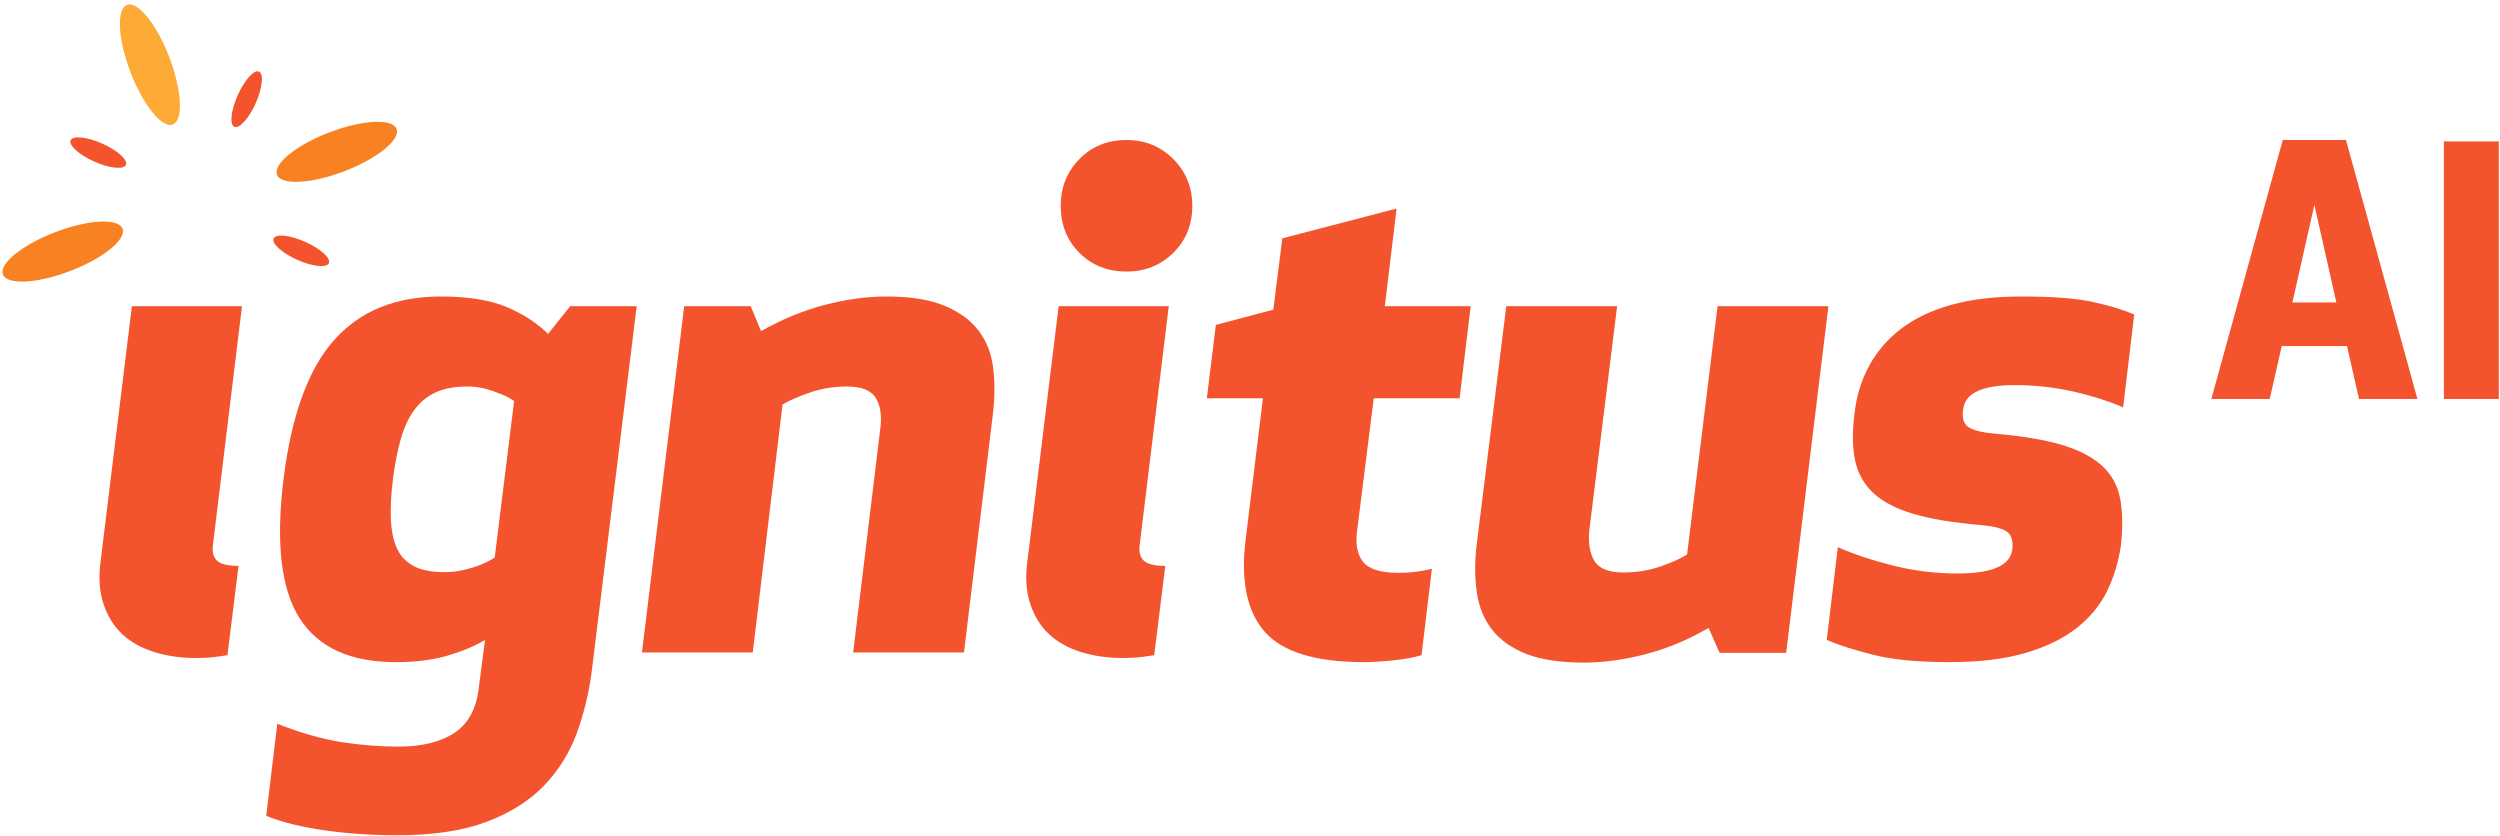
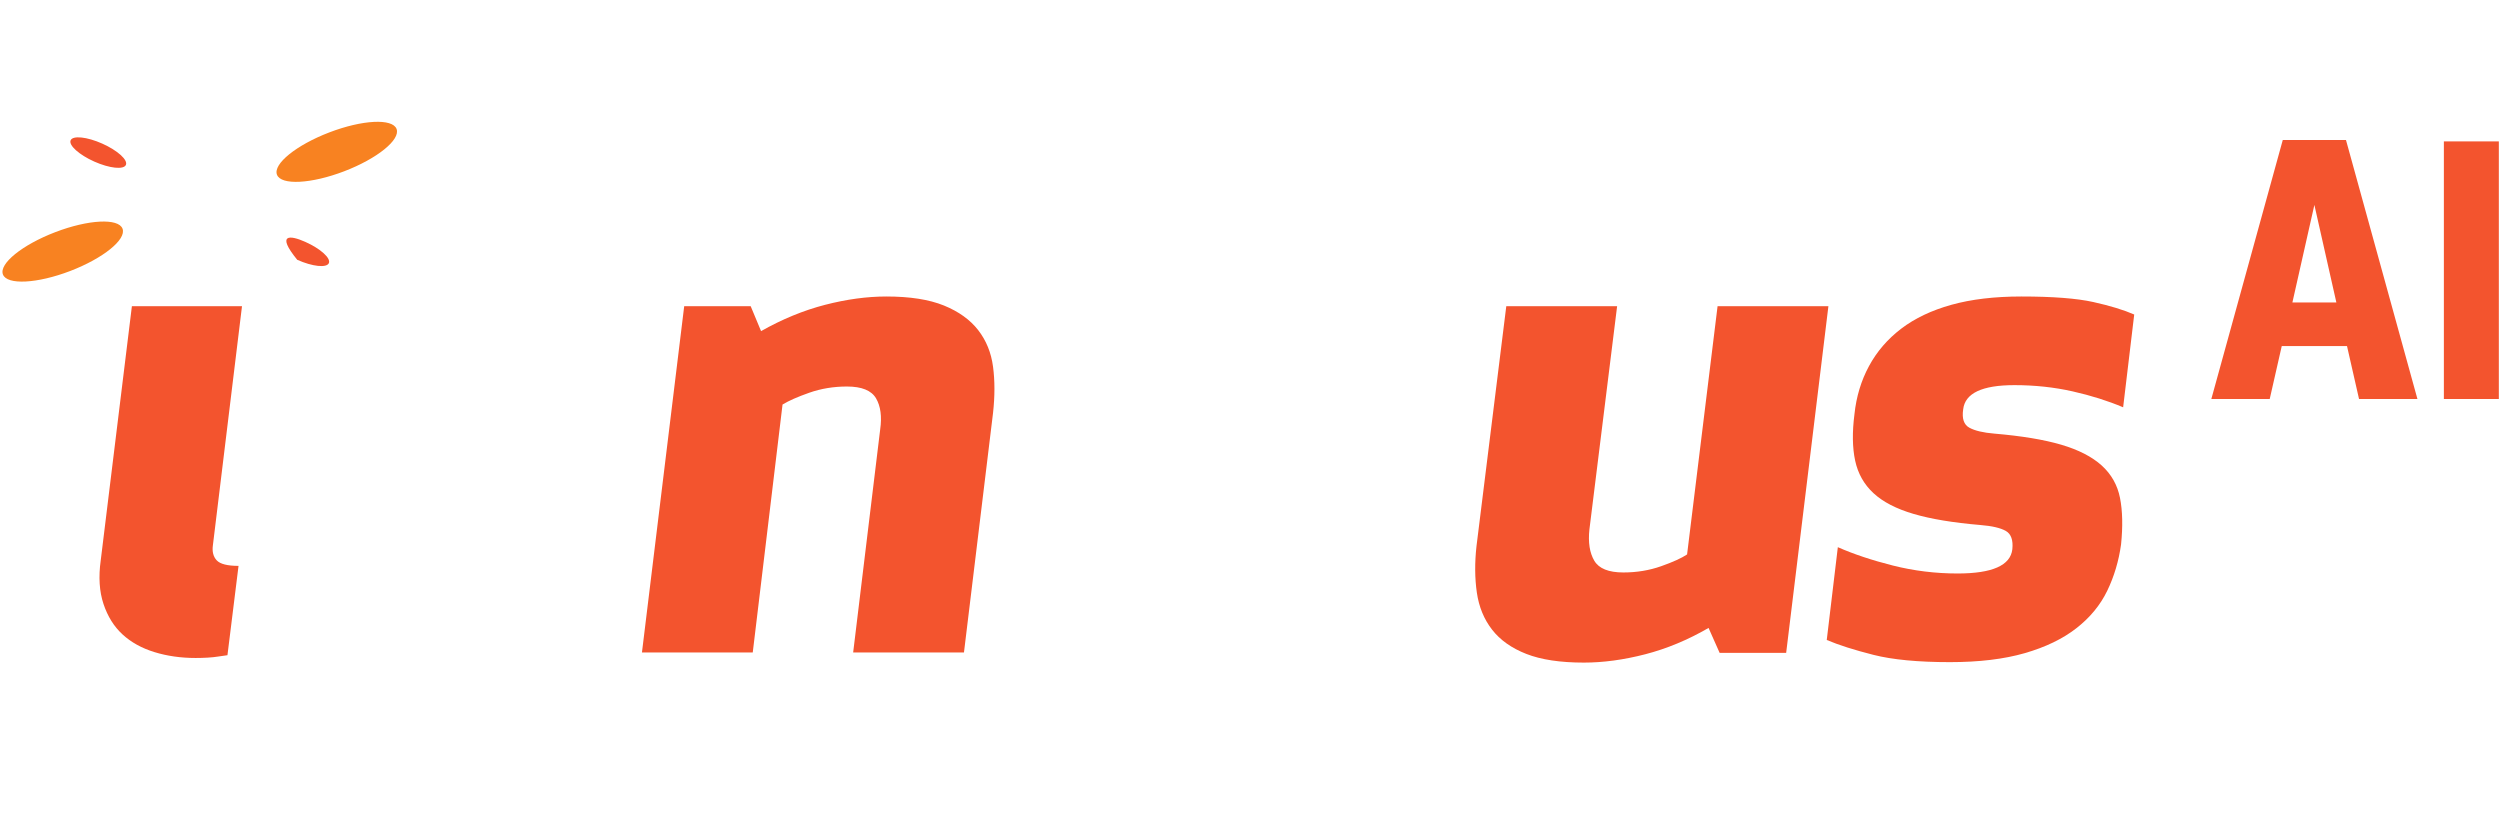
<svg xmlns="http://www.w3.org/2000/svg" width="541" height="181" viewBox="0 0 541 181" fill="none">
  <path d="M493.993 30.295L478.532 86.342H491.168L493.77 74.894H507.893L510.494 86.342H523.132L507.669 30.295H493.993ZM500.832 44.343L505.589 65.454H496.074L500.832 44.343ZM528.854 86.342H540.748V30.594H528.854V86.342Z" fill="#F3542E" />
  <path d="M372.132 141.287L369.733 135.885C365.236 138.487 360.664 140.386 356.017 141.587C351.369 142.787 346.947 143.387 342.751 143.387C337.653 143.387 333.504 142.762 330.308 141.513C327.108 140.263 324.635 138.511 322.887 136.261C321.137 134.009 320.039 131.334 319.589 128.233C319.14 125.133 319.115 121.779 319.515 118.178L325.96 66.26H349.945L343.949 114.578C343.649 117.379 343.999 119.63 344.999 121.33C345.997 123.031 348.095 123.881 351.295 123.881C354.192 123.881 356.916 123.43 359.465 122.53C362.013 121.63 363.887 120.781 365.085 119.979L371.683 66.26H395.667L386.524 141.287H372.132Z" fill="#F3542E" />
-   <path d="M137.779 66.261L128.039 145.385C127.439 149.979 126.363 154.401 124.816 158.647C123.265 162.891 120.92 166.665 117.772 169.961C114.625 173.258 110.479 175.881 105.335 177.829C100.188 179.777 93.72 180.75 85.928 180.75C80.533 180.75 75.337 180.399 70.344 179.702C65.347 179.002 61.101 177.953 57.605 176.555L60.004 156.623C65.099 158.621 69.744 159.945 73.94 160.595C78.136 161.243 82.231 161.569 86.228 161.569C91.323 161.569 95.369 160.569 98.365 158.571C101.363 156.573 103.111 153.327 103.611 148.831L104.96 138.491C102.563 139.891 99.789 141.038 96.643 141.938C93.496 142.838 89.825 143.287 85.628 143.287C75.837 143.287 68.92 140.139 64.873 133.846C60.827 127.551 59.652 117.511 61.352 103.725C63.049 89.938 66.695 79.898 72.292 73.603C77.885 67.309 85.577 64.162 95.369 64.162C101.363 64.162 106.159 64.937 109.755 66.485C113.352 68.035 116.297 69.958 118.597 72.254L123.392 66.261H137.779ZM111.253 86.79C110.453 86.191 109.505 85.693 108.407 85.291C107.508 84.894 106.433 84.521 105.185 84.169C103.935 83.819 102.563 83.643 101.064 83.643C98.265 83.643 95.943 84.094 94.095 84.993C92.245 85.891 90.724 87.191 89.525 88.889C88.327 90.589 87.375 92.686 86.677 95.182C85.977 97.681 85.427 100.529 85.029 103.725C84.629 106.923 84.479 109.77 84.58 112.266C84.677 114.765 85.104 116.862 85.853 118.561C86.603 120.261 87.801 121.558 89.449 122.457C91.099 123.357 93.32 123.806 96.119 123.806C97.617 123.806 99.015 123.655 100.315 123.357C101.612 123.055 102.761 122.707 103.761 122.307C104.86 121.909 105.957 121.359 107.057 120.658L111.253 86.79Z" fill="#F3542E" />
  <path d="M162.447 66.261L164.695 71.655C169.288 69.059 173.911 67.159 178.556 65.961C183.201 64.762 187.623 64.162 191.819 64.162C196.913 64.162 201.059 64.813 204.256 66.11C207.452 67.41 209.925 69.182 211.673 71.431C213.421 73.678 214.496 76.326 214.896 79.373C215.295 82.422 215.295 85.741 214.896 89.338L208.603 141.189H184.625L190.471 92.935C190.868 90.139 190.568 87.891 189.571 86.191C188.571 84.494 186.473 83.643 183.277 83.643C180.379 83.643 177.657 84.094 175.109 84.993C172.563 85.891 170.637 86.742 169.341 87.541L162.896 141.189H138.919L148.061 66.261H162.447Z" fill="#F3542E" />
-   <path d="M249.772 141.788C249.072 141.887 248.372 141.987 247.675 142.087C247.075 142.186 246.35 142.26 245.503 142.312C244.652 142.362 243.779 142.387 242.879 142.387C239.68 142.387 236.71 141.962 233.963 141.114C231.214 140.266 228.918 138.992 227.07 137.292C225.22 135.595 223.847 133.396 222.948 130.699C222.05 128.002 221.848 124.855 222.35 121.258L229.092 66.26H252.92L246.626 117.96C246.424 119.362 246.7 120.459 247.45 121.258C248.199 122.059 249.772 122.456 252.17 122.456L249.772 141.788ZM229.542 44.531C229.542 40.536 230.891 37.164 233.588 34.415C236.286 31.67 239.68 30.295 243.779 30.295C247.772 30.295 251.144 31.67 253.894 34.415C256.64 37.164 258.015 40.536 258.015 44.531C258.015 48.63 256.64 52.024 253.894 54.722C251.144 57.418 247.772 58.768 243.779 58.768C239.68 58.768 236.286 57.418 233.588 54.722C230.891 52.024 229.542 48.63 229.542 44.531Z" fill="#F3542E" />
  <path d="M49.221 141.788C48.521 141.887 47.821 141.987 47.124 142.087C46.524 142.186 45.798 142.26 44.952 142.312C44.101 142.362 43.228 142.387 42.328 142.387C39.129 142.387 36.158 141.962 33.412 141.114C30.663 140.266 28.366 138.992 26.518 137.292C24.669 135.595 23.296 133.396 22.397 130.699C21.498 128.002 21.297 124.855 21.799 121.258L28.541 66.26H52.369L46.075 117.96C45.873 119.362 46.149 120.459 46.898 121.258C47.648 122.059 49.221 122.456 51.618 122.456L49.221 141.788Z" fill="#F3542E" />
-   <path d="M307.617 141.788C305.917 142.287 303.846 142.662 301.398 142.911C298.949 143.16 296.877 143.287 295.179 143.287C284.689 143.287 277.519 141.091 273.674 136.694C269.827 132.298 268.453 125.655 269.554 116.762L273.299 86.191H261.162L263.11 70.307L275.547 67.01L277.495 51.575L302.222 45.13L299.674 66.26H318.257L315.859 86.191H297.277L293.681 114.814C293.281 117.712 293.703 119.96 294.954 121.558C296.202 123.156 298.725 123.955 302.522 123.955C304.118 123.955 305.594 123.856 306.943 123.655C308.291 123.456 309.266 123.256 309.866 123.055L307.617 141.788Z" fill="#F3542E" />
  <path d="M459.448 88.139C456.151 86.742 452.503 85.592 448.508 84.692C444.512 83.793 440.316 83.344 435.92 83.344C428.927 83.344 425.229 85.094 424.831 88.588C424.532 90.588 424.981 91.911 426.18 92.56C427.379 93.211 429.177 93.635 431.575 93.834C437.468 94.335 442.289 95.133 446.036 96.231C449.781 97.332 452.704 98.831 454.803 100.727C456.9 102.626 458.224 104.975 458.773 107.771C459.321 110.568 459.397 113.915 458.999 117.811C458.497 121.407 457.5 124.755 456.001 127.851C454.503 130.948 452.279 133.647 449.332 135.943C446.385 138.243 442.664 140.042 438.168 141.339C433.672 142.635 428.277 143.287 421.984 143.287C415.091 143.287 409.569 142.763 405.424 141.714C401.277 140.664 397.905 139.592 395.309 138.491L397.708 118.41C401.103 119.908 405.073 121.235 409.62 122.382C414.165 123.531 418.837 124.104 423.632 124.104C431.125 124.104 435.071 122.358 435.471 118.859C435.671 116.863 435.195 115.54 434.048 114.888C432.897 114.24 431.073 113.816 428.577 113.615C422.681 113.116 417.863 112.318 414.116 111.216C410.371 110.119 407.471 108.62 405.424 106.722C403.376 104.826 402.052 102.476 401.453 99.679C400.855 96.882 400.803 93.534 401.304 89.638C401.701 85.843 402.751 82.371 404.451 79.223C406.148 76.076 408.471 73.379 411.419 71.129C414.364 68.883 417.987 67.159 422.284 65.96C426.577 64.761 431.624 64.162 437.42 64.162C444.211 64.162 449.408 64.563 453.004 65.362C456.601 66.162 459.545 67.06 461.845 68.059L459.448 88.139Z" fill="#F3542E" />
-   <path d="M55.328 22.337C53.854 25.638 51.79 27.926 50.718 27.448C49.645 26.969 49.969 23.905 51.442 20.604C52.916 17.302 54.978 15.014 56.051 15.493C57.125 15.972 56.801 19.036 55.328 22.337Z" fill="#F3542E" />
  <path d="M20.399 34.964C17.098 33.49 14.81 31.426 15.288 30.354C15.767 29.281 18.831 29.605 22.132 31.078C25.434 32.551 27.722 34.614 27.243 35.688C26.764 36.761 23.7 36.437 20.399 34.964Z" fill="#F3542E" />
-   <path d="M64.32 56.221C61.018 54.748 58.73 52.685 59.209 51.611C59.688 50.538 62.752 50.862 66.053 52.336C69.354 53.809 71.642 55.873 71.163 56.945C70.685 58.018 67.621 57.694 64.32 56.221Z" fill="#F3542E" />
-   <path d="M36.639 12.388C39.377 19.535 39.712 26.048 37.39 26.938C35.067 27.827 30.966 22.755 28.229 15.61C25.492 8.463 25.157 1.95 27.479 1.059C29.8 0.17 33.902 5.242 36.639 12.388Z" fill="#FDAA37" />
+   <path d="M64.32 56.221C59.688 50.538 62.752 50.862 66.053 52.336C69.354 53.809 71.642 55.873 71.163 56.945C70.685 58.018 67.621 57.694 64.32 56.221Z" fill="#F3542E" />
  <path d="M11.965 50.236C19.111 47.499 25.625 47.163 26.514 49.486C27.403 51.808 22.331 55.91 15.186 58.647C8.039 61.383 1.525 61.719 0.635 59.396C-0.254 57.074 4.818 52.972 11.965 50.236Z" fill="#F88221" />
  <path d="M71.266 28.652C78.413 25.915 84.926 25.58 85.816 27.903C86.705 30.224 81.633 34.325 74.488 37.063C67.341 39.799 60.828 40.135 59.937 37.813C59.048 35.491 64.12 31.389 71.266 28.652Z" fill="#F88221" />
</svg>